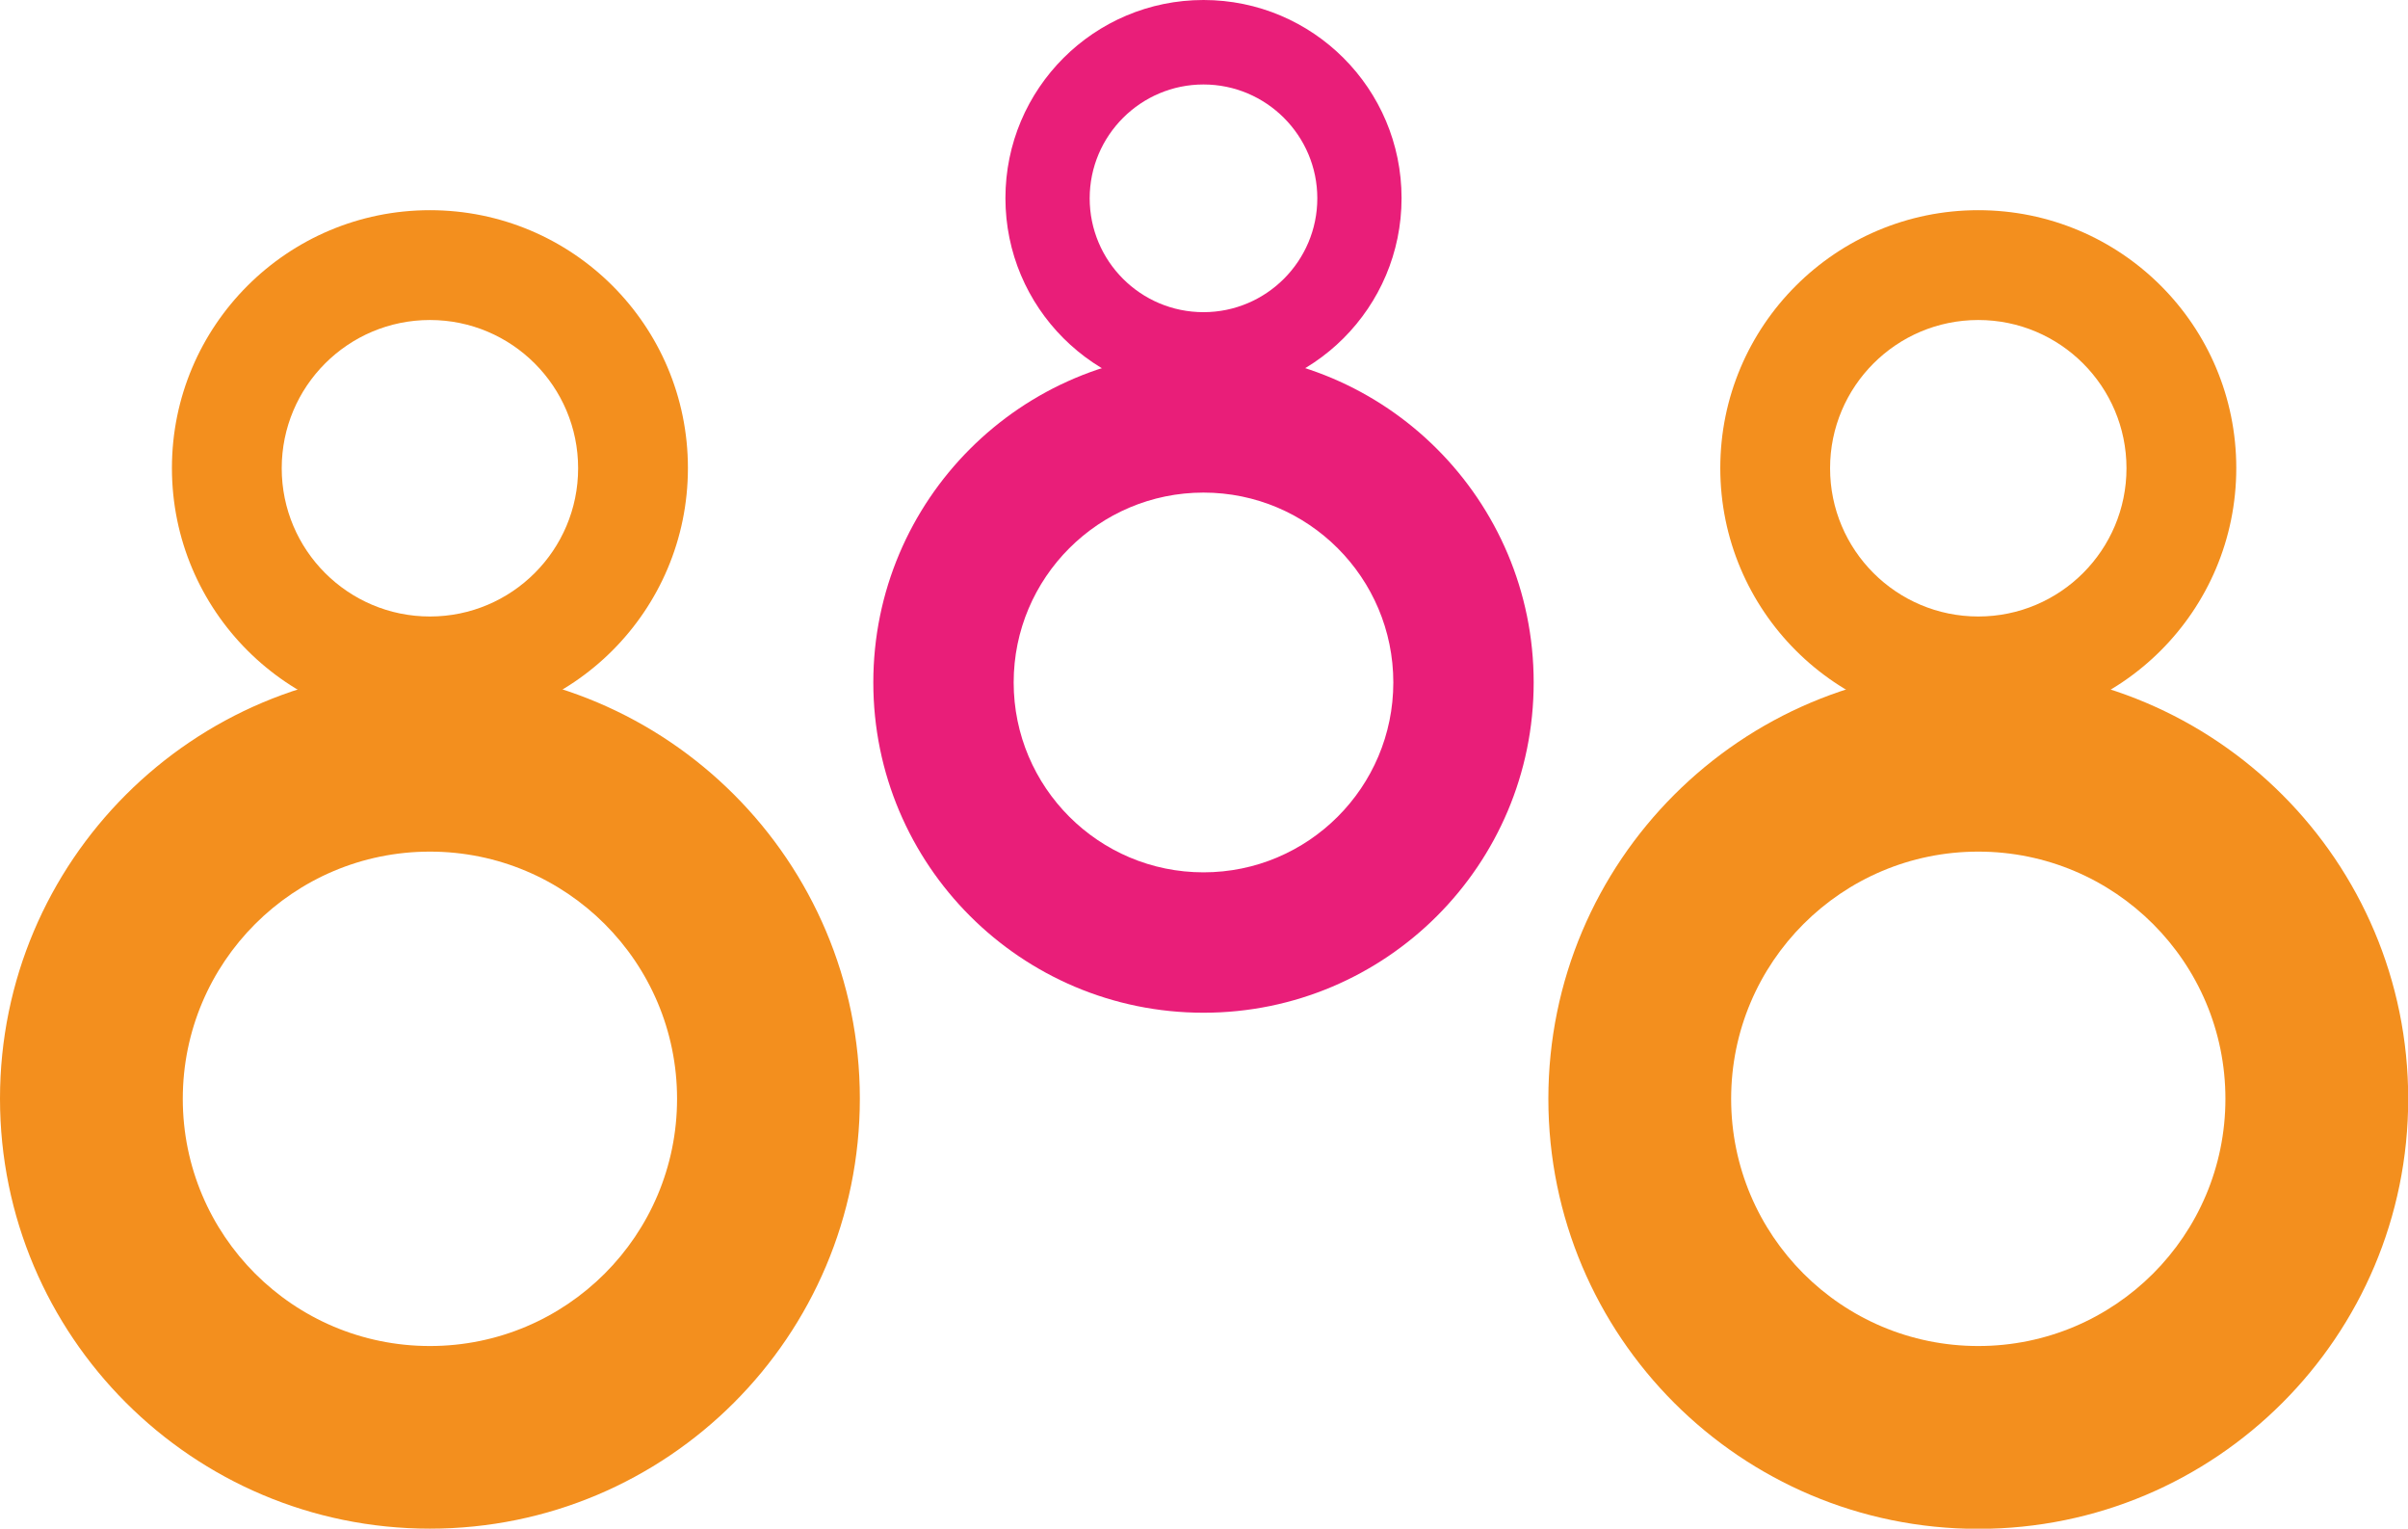
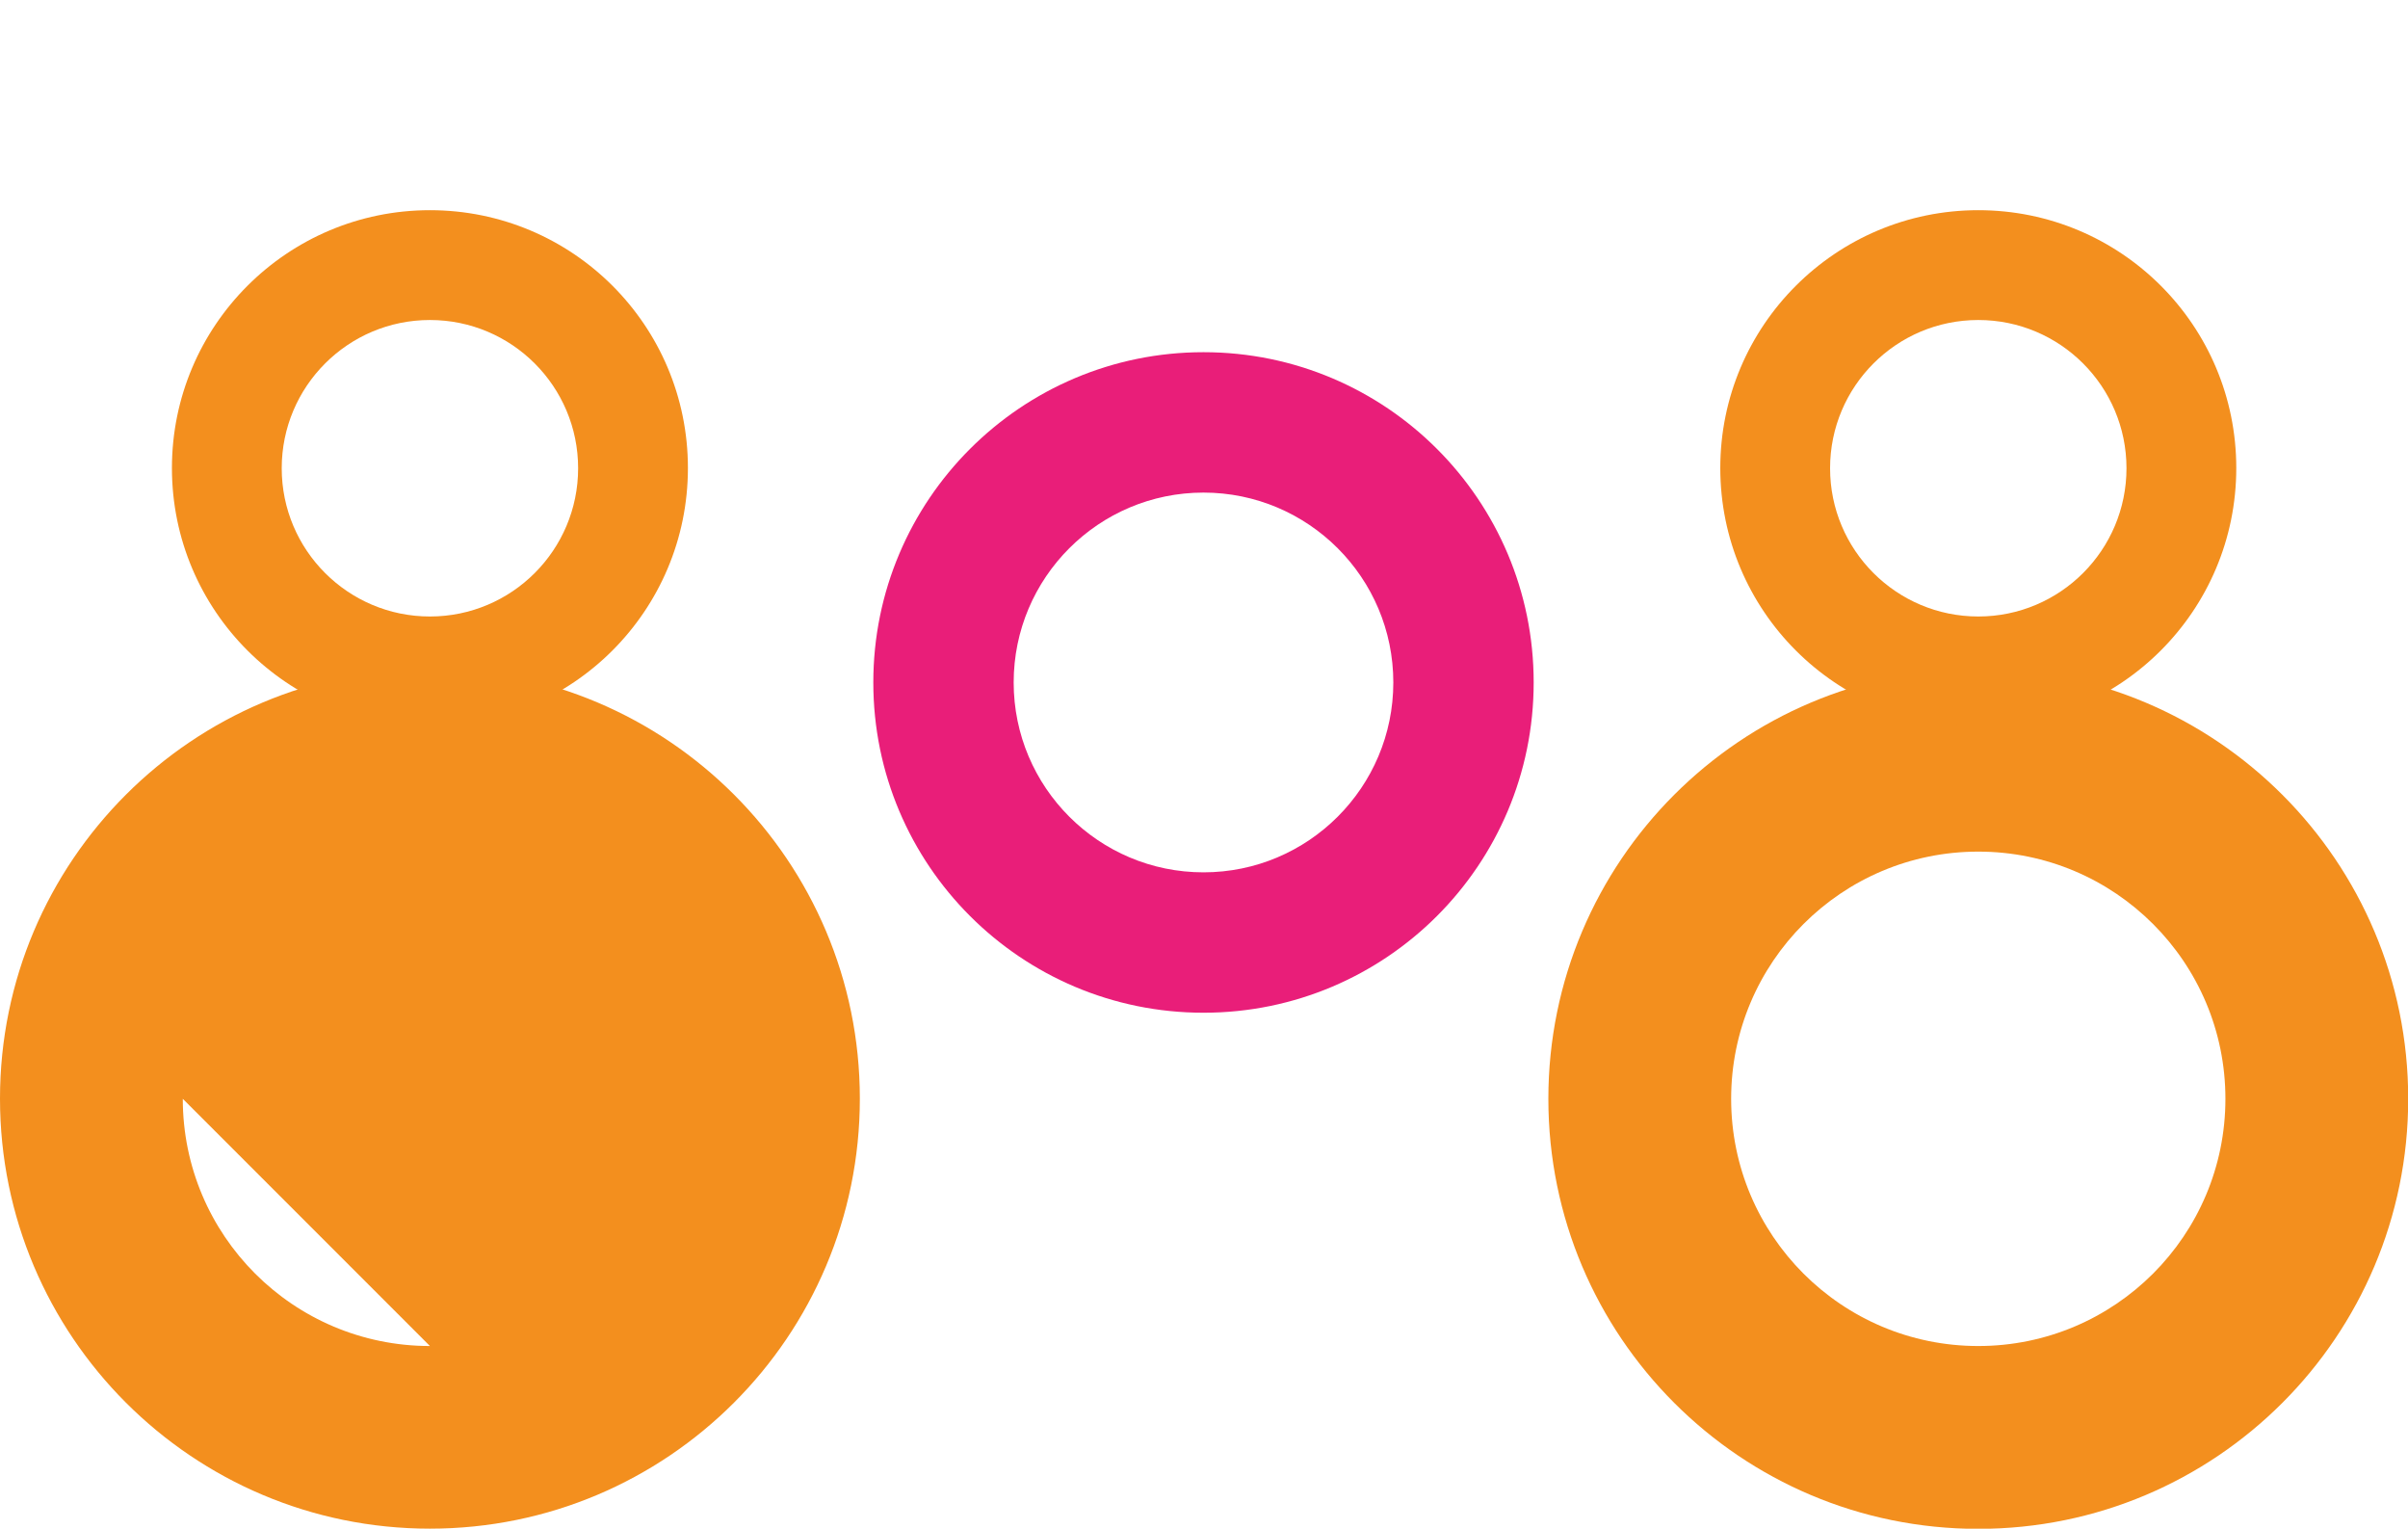
<svg xmlns="http://www.w3.org/2000/svg" id="b" viewBox="0 0 119.75 76">
  <defs>
    <style>.d{fill:#f38f1e;}.e{fill:#e91e79;}</style>
  </defs>
  <g id="c">
-     <path class="d" d="m21.38,33.25C9.57,33.25,0,42.82,0,54.62s9.57,21.38,21.38,21.38,21.38-9.57,21.38-21.38-9.57-21.38-21.38-21.38Zm0,33.67c-6.79,0-12.29-5.5-12.29-12.29s5.5-12.29,12.29-12.29,12.29,5.5,12.29,12.29-5.5,12.29-12.29,12.29Z" />
+     <path class="d" d="m21.38,33.25C9.57,33.25,0,42.82,0,54.62s9.57,21.38,21.38,21.38,21.38-9.57,21.38-21.38-9.57-21.38-21.38-21.38Zm0,33.67c-6.79,0-12.29-5.5-12.29-12.29Z" />
    <path class="d" d="m21.38,10.45c-7.08,0-12.83,5.74-12.83,12.82s5.74,12.83,12.83,12.83,12.83-5.74,12.83-12.83-5.74-12.82-12.83-12.82Zm0,20.2c-4.07,0-7.37-3.3-7.37-7.37s3.3-7.37,7.37-7.37,7.37,3.3,7.37,7.37-3.3,7.37-7.37,7.37Z" />
    <path class="d" d="m98.38,33.25c-11.81,0-21.38,9.57-21.38,21.38s9.57,21.38,21.38,21.38,21.38-9.57,21.38-21.38-9.57-21.38-21.38-21.38Zm0,33.67c-6.79,0-12.29-5.5-12.29-12.29s5.5-12.29,12.29-12.29,12.29,5.5,12.29,12.29-5.5,12.29-12.29,12.29Z" />
    <path class="d" d="m98.38,10.45c-7.08,0-12.83,5.74-12.83,12.82s5.74,12.83,12.83,12.83,12.83-5.74,12.83-12.83-5.74-12.82-12.83-12.82Zm0,20.2c-4.07,0-7.37-3.3-7.37-7.37s3.3-7.37,7.37-7.37,7.37,3.3,7.37,7.37-3.3,7.37-7.37,7.37Z" />
    <path class="e" d="m59.85,17.51c-9.07,0-16.42,7.35-16.42,16.42s7.35,16.42,16.42,16.42,16.42-7.35,16.42-16.42-7.35-16.42-16.42-16.42Zm0,25.86c-5.21,0-9.44-4.23-9.44-9.44s4.23-9.44,9.44-9.44,9.44,4.23,9.44,9.44-4.23,9.44-9.44,9.44Z" />
-     <path class="e" d="m59.85,0c-5.44,0-9.85,4.41-9.85,9.85s4.41,9.85,9.85,9.85,9.85-4.41,9.85-9.85S65.29,0,59.85,0Zm0,15.52c-3.13,0-5.66-2.54-5.66-5.66s2.54-5.66,5.66-5.66,5.66,2.54,5.66,5.66-2.54,5.66-5.66,5.66Z" />
  </g>
</svg>